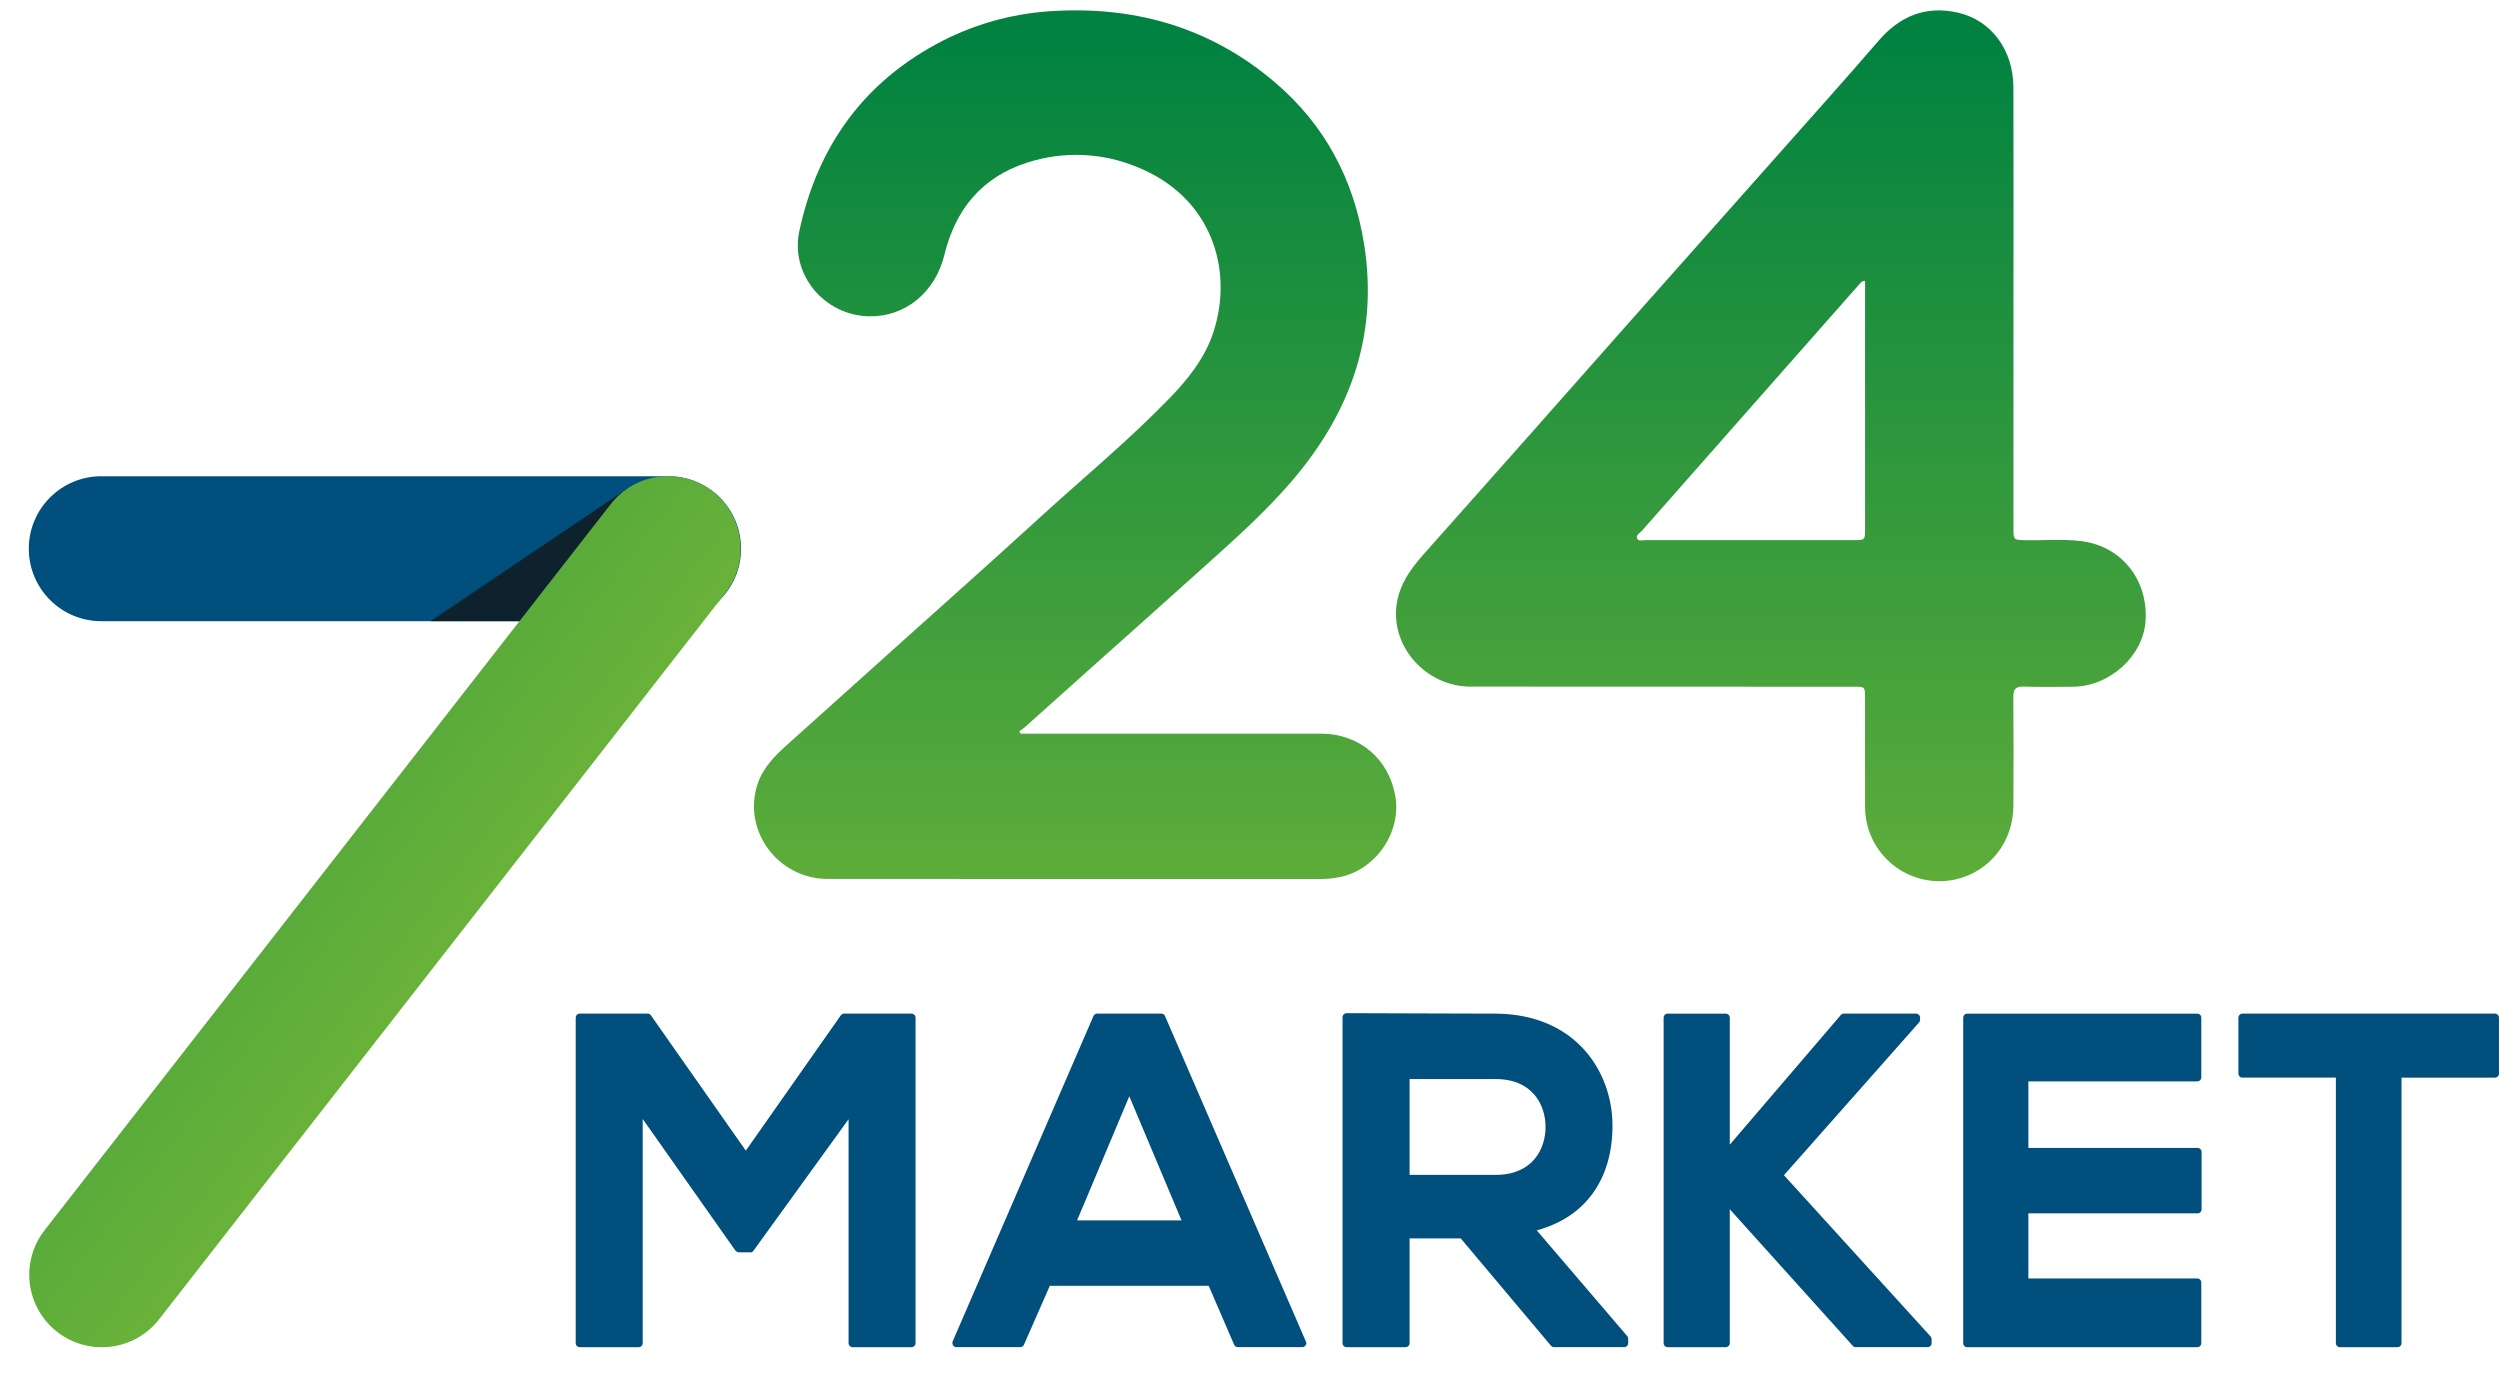
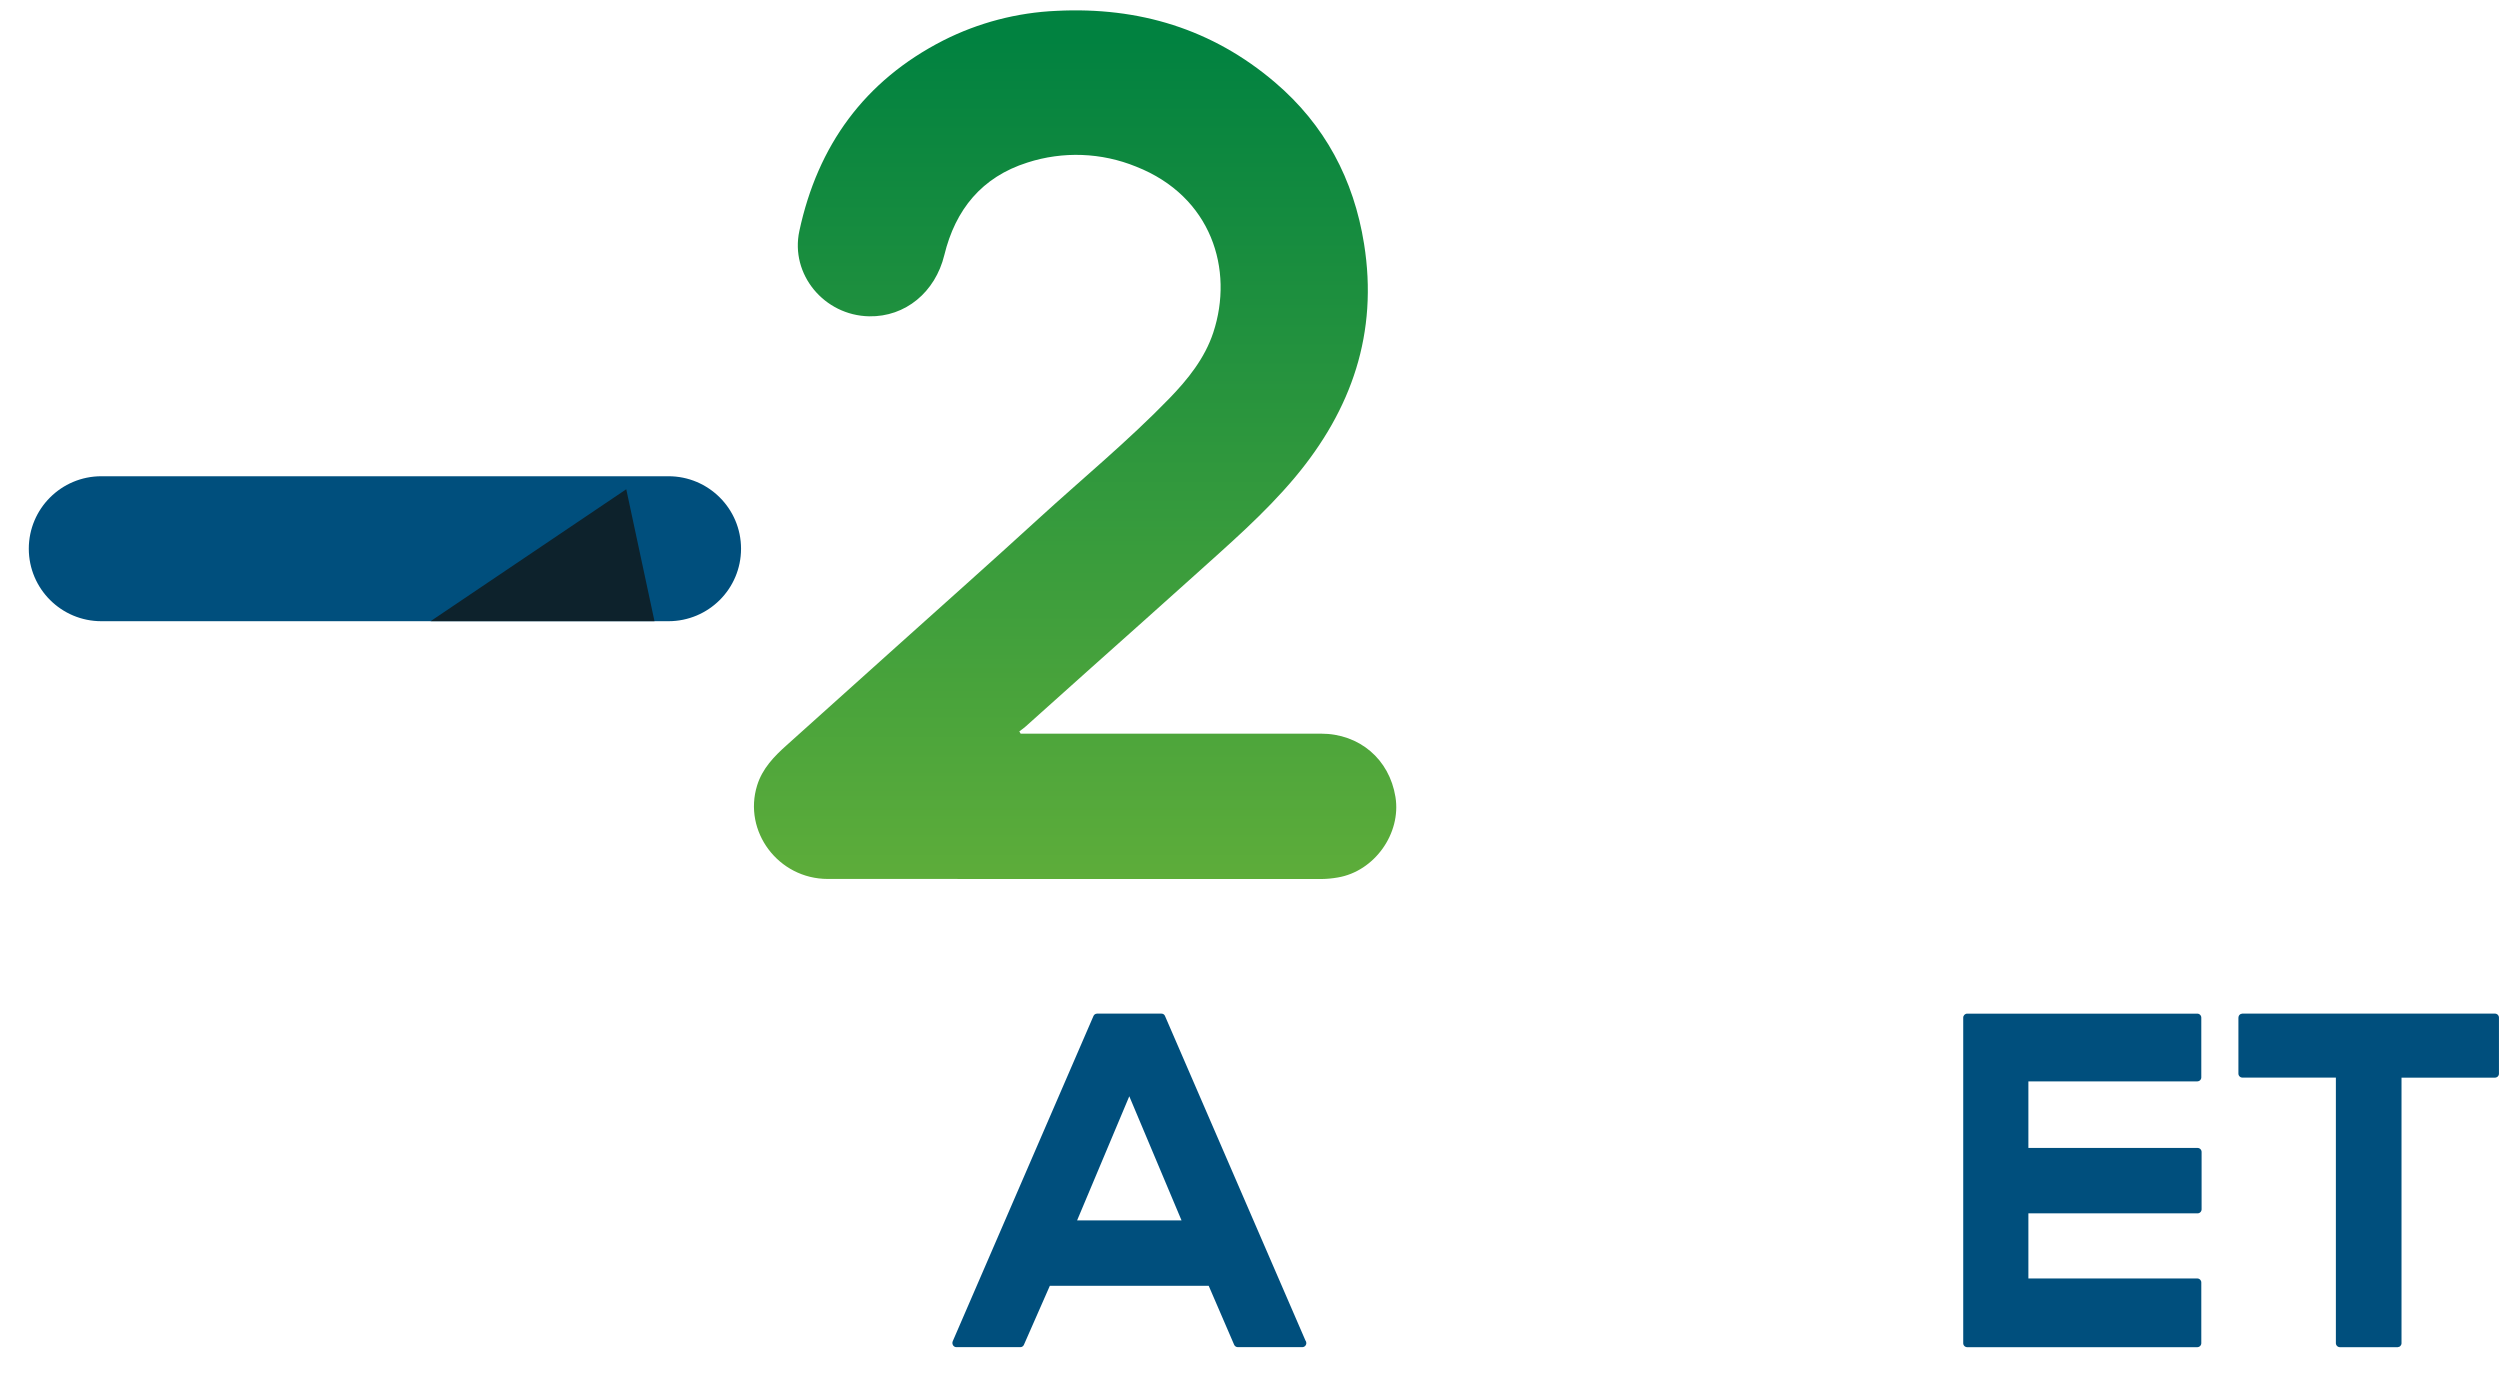
<svg xmlns="http://www.w3.org/2000/svg" width="183" height="101" viewBox="0 0 183 101" fill="none">
-   <path d="M66.734 74.197H61.778C61.732 74.198 61.688 74.209 61.648 74.231C61.608 74.252 61.573 74.283 61.548 74.321L54.594 84.227L47.645 74.321C47.619 74.282 47.585 74.251 47.544 74.23C47.503 74.208 47.458 74.197 47.412 74.197H42.426C42.349 74.201 42.276 74.234 42.223 74.29C42.17 74.347 42.141 74.421 42.142 74.498V98.308C42.139 98.386 42.168 98.462 42.221 98.519C42.274 98.576 42.348 98.609 42.426 98.613H46.756C46.795 98.612 46.834 98.604 46.87 98.588C46.906 98.572 46.938 98.55 46.965 98.521C46.992 98.493 47.013 98.46 47.027 98.423C47.04 98.386 47.047 98.347 47.045 98.308V81.909L53.838 91.551C53.904 91.609 53.984 91.651 54.07 91.671H55.011C55.067 91.643 55.115 91.603 55.154 91.554L62.115 81.928V98.308C62.114 98.347 62.12 98.386 62.134 98.423C62.148 98.459 62.169 98.493 62.196 98.521C62.223 98.549 62.255 98.572 62.291 98.588C62.327 98.603 62.365 98.612 62.404 98.613H66.733C66.812 98.61 66.886 98.576 66.939 98.519C66.993 98.462 67.022 98.386 67.019 98.308V74.5C67.021 74.422 66.992 74.347 66.938 74.29C66.885 74.234 66.812 74.2 66.734 74.197Z" fill="#004F7D" />
  <path d="M85.281 74.378C85.262 74.325 85.227 74.279 85.18 74.246C85.134 74.214 85.078 74.197 85.022 74.198H80.302C80.245 74.198 80.19 74.216 80.143 74.248C80.096 74.28 80.06 74.325 80.039 74.378L69.74 98.181C69.72 98.228 69.712 98.279 69.716 98.33C69.721 98.381 69.736 98.43 69.763 98.474C69.788 98.515 69.823 98.549 69.864 98.573C69.906 98.597 69.953 98.611 70.001 98.612H74.695C74.75 98.611 74.804 98.594 74.85 98.562C74.896 98.531 74.931 98.486 74.952 98.435L76.847 94.123H88.478L90.338 98.433C90.36 98.484 90.396 98.528 90.442 98.56C90.489 98.592 90.543 98.609 90.599 98.611H95.334C95.412 98.609 95.487 98.576 95.541 98.519C95.595 98.462 95.624 98.385 95.623 98.307C95.621 98.236 95.597 98.168 95.553 98.112L85.281 74.378ZM86.489 89.335H78.843L82.664 80.247L86.489 89.335Z" fill="#004F7D" />
-   <path d="M112.487 90.058C116.026 89.116 118.034 86.35 118.034 82.394C118.034 78.471 115.362 74.236 109.484 74.198C107.663 74.198 105.847 74.193 104.025 74.182C102.204 74.171 100.385 74.164 98.56 74.164C98.482 74.167 98.409 74.201 98.355 74.257C98.302 74.314 98.273 74.389 98.274 74.467V98.309C98.272 98.387 98.301 98.463 98.354 98.52C98.408 98.577 98.482 98.61 98.56 98.613H102.892C102.971 98.61 103.045 98.577 103.099 98.52C103.153 98.463 103.183 98.387 103.181 98.309V90.652H106.926L113.531 98.507C113.557 98.54 113.591 98.566 113.629 98.584C113.666 98.602 113.708 98.612 113.75 98.612H118.894C118.933 98.611 118.972 98.603 119.007 98.587C119.043 98.571 119.075 98.548 119.102 98.52C119.129 98.492 119.15 98.458 119.164 98.422C119.178 98.386 119.184 98.347 119.183 98.308V98.004C119.185 97.929 119.159 97.856 119.11 97.799L112.487 90.058ZM113.135 82.495C113.135 84.111 112.176 86.002 109.485 86.002H103.182V78.988H109.485C112.176 78.988 113.135 80.877 113.135 82.495Z" fill="#004F7D" />
-   <path d="M130.584 86.025L140.474 74.846C140.525 74.788 140.552 74.714 140.55 74.637V74.498C140.552 74.421 140.524 74.346 140.471 74.289C140.418 74.233 140.345 74.199 140.268 74.197H134.958C134.918 74.197 134.878 74.206 134.842 74.224C134.806 74.241 134.774 74.267 134.749 74.298L126.621 83.788V74.5C126.622 74.423 126.594 74.349 126.541 74.293C126.488 74.236 126.416 74.203 126.339 74.199H122.056C121.98 74.202 121.907 74.236 121.855 74.292C121.803 74.349 121.775 74.423 121.778 74.5V98.308C121.776 98.347 121.782 98.385 121.795 98.421C121.808 98.457 121.828 98.49 121.854 98.519C121.88 98.547 121.911 98.57 121.946 98.586C121.98 98.602 122.018 98.611 122.056 98.613H126.338C126.415 98.609 126.489 98.576 126.542 98.519C126.594 98.462 126.623 98.386 126.62 98.308V88.517L135.627 98.519C135.653 98.548 135.684 98.571 135.719 98.587C135.754 98.603 135.792 98.611 135.831 98.612H141.121C141.198 98.607 141.269 98.573 141.321 98.516C141.372 98.459 141.398 98.384 141.394 98.307V98.036C141.396 97.958 141.368 97.883 141.315 97.825L130.584 86.025Z" fill="#004F7D" />
  <path d="M160.872 84.03H148.478V79.156H160.85C160.888 79.155 160.926 79.146 160.962 79.13C160.997 79.115 161.029 79.092 161.055 79.064C161.082 79.036 161.103 79.003 161.116 78.967C161.13 78.931 161.136 78.893 161.135 78.854V74.5C161.137 74.422 161.108 74.347 161.054 74.291C161.001 74.234 160.927 74.201 160.85 74.199H143.984C143.908 74.203 143.836 74.237 143.784 74.293C143.733 74.35 143.705 74.424 143.708 74.5V98.308C143.706 98.347 143.712 98.385 143.724 98.421C143.737 98.457 143.757 98.49 143.783 98.518C143.808 98.546 143.839 98.569 143.874 98.585C143.908 98.602 143.946 98.611 143.984 98.613H160.85C160.888 98.612 160.927 98.603 160.962 98.587C160.997 98.571 161.029 98.549 161.056 98.52C161.082 98.492 161.103 98.459 161.117 98.422C161.13 98.386 161.137 98.347 161.135 98.308V93.889C161.137 93.85 161.13 93.811 161.117 93.775C161.103 93.739 161.082 93.706 161.056 93.677C161.029 93.649 160.997 93.626 160.962 93.61C160.926 93.594 160.888 93.585 160.85 93.584H148.478V88.818H160.872C160.95 88.815 161.023 88.781 161.077 88.724C161.13 88.667 161.159 88.592 161.157 88.514V84.331C161.159 84.253 161.13 84.178 161.076 84.122C161.023 84.066 160.949 84.032 160.872 84.03Z" fill="#004F7D" />
  <path d="M182.647 74.197H164.134C164.057 74.201 163.985 74.234 163.932 74.291C163.879 74.347 163.851 74.421 163.852 74.498V78.579C163.849 78.656 163.878 78.731 163.931 78.788C163.984 78.844 164.057 78.877 164.134 78.88H170.986V98.308C170.985 98.347 170.991 98.386 171.005 98.422C171.019 98.459 171.039 98.492 171.066 98.52C171.092 98.548 171.124 98.571 171.16 98.587C171.195 98.603 171.233 98.612 171.272 98.613H175.512C175.551 98.611 175.588 98.602 175.623 98.586C175.658 98.57 175.689 98.547 175.715 98.519C175.741 98.49 175.761 98.457 175.774 98.421C175.787 98.385 175.793 98.347 175.791 98.308V78.883H182.646C182.723 78.879 182.795 78.845 182.847 78.789C182.899 78.733 182.927 78.658 182.924 78.581V74.501C182.927 74.424 182.899 74.35 182.847 74.293C182.795 74.236 182.724 74.202 182.647 74.197Z" fill="#004F7D" />
  <path d="M48.932 34.861H7.42C4.487 34.861 2.108 37.236 2.108 40.166C2.108 43.097 4.487 45.472 7.42 45.472H48.932C51.866 45.472 54.244 43.097 54.244 40.166C54.244 37.236 51.866 34.861 48.932 34.861Z" fill="#004F7D" />
  <path d="M45.842 35.813L31.515 45.472H47.909L45.842 35.813Z" fill="#0D222C" />
-   <path d="M44.707 36.901L3.264 90.052C1.461 92.364 1.876 95.698 4.191 97.499C6.505 99.299 9.843 98.885 11.646 96.573L53.089 43.421C54.891 41.109 54.476 37.776 52.162 35.975C49.847 34.174 46.51 34.589 44.707 36.901Z" fill="url(#paint0_linear_390_3)" />
-   <path d="M147.386 22.48C147.386 27.878 147.386 33.276 147.386 38.673C147.386 39.531 147.394 39.522 148.268 39.541C149.653 39.571 151.042 39.435 152.421 39.621C155.314 40.009 157.258 42.467 157.054 45.46C156.88 48.027 154.428 50.25 151.739 50.27C150.534 50.279 149.327 50.298 148.123 50.26C147.529 50.241 147.371 50.465 147.375 51.029C147.397 53.677 147.399 56.326 147.381 58.975C147.366 61.654 145.636 63.824 143.104 64.384C142.316 64.552 141.5 64.543 140.716 64.358C139.932 64.173 139.198 63.816 138.569 63.314C137.939 62.811 137.429 62.176 137.075 61.452C136.722 60.729 136.533 59.937 136.523 59.132C136.515 56.442 136.523 53.753 136.521 51.065C136.521 50.272 136.517 50.269 135.712 50.269C126.35 50.266 116.988 50.263 107.626 50.26C104.608 50.257 102.076 47.686 102.189 44.749C102.254 43.067 103.131 41.78 104.214 40.565C109.111 35.066 113.996 29.556 118.868 24.035C122.768 19.635 126.672 15.239 130.579 10.846C132.895 8.233 135.229 5.635 137.507 2.989C139.064 1.181 140.953 0.396 143.297 0.92C145.763 1.471 147.377 3.665 147.382 6.408C147.393 11.765 147.394 17.122 147.386 22.48ZM136.524 20.559C136.448 20.558 136.374 20.576 136.307 20.611C136.24 20.646 136.184 20.698 136.143 20.762C134.297 22.851 132.452 24.941 130.609 27.032C127.133 30.972 123.659 34.913 120.187 38.855C120.038 39.025 119.724 39.167 119.844 39.428C119.944 39.645 120.245 39.536 120.456 39.536C125.535 39.541 130.615 39.541 135.694 39.538C136.52 39.538 136.523 39.534 136.523 38.691C136.523 32.856 136.523 27.02 136.523 21.185C136.523 20.987 136.523 20.789 136.523 20.559H136.524Z" fill="url(#paint1_linear_390_3)" />
  <path d="M74.712 53.706H75.424C82.515 53.705 89.606 53.704 96.697 53.704C99.513 53.705 101.701 55.572 102.147 58.336C102.581 61.016 100.606 63.781 97.928 64.231C97.536 64.301 97.139 64.339 96.742 64.344C84.691 64.348 72.64 64.346 60.59 64.339C56.976 64.337 54.372 60.859 55.425 57.483C55.811 56.249 56.66 55.374 57.589 54.544C60.258 52.156 62.923 49.763 65.583 47.365C69.061 44.24 72.558 41.136 76.008 37.98C79.209 35.053 82.564 32.292 85.588 29.174C86.954 27.765 88.192 26.224 88.812 24.343C90.331 19.736 88.693 14.376 83.165 12.197C80.63 11.163 77.81 11.057 75.205 11.899C71.863 12.959 69.934 15.342 69.124 18.672C68.463 21.387 66.271 23.206 63.618 23.154C60.335 23.089 57.828 20.093 58.513 16.906C59.855 10.652 63.282 5.911 69.031 2.97C71.615 1.659 74.451 0.917 77.347 0.794C83.353 0.493 88.74 2.115 93.334 6.034C96.975 9.139 99.095 13.126 99.849 17.85C100.888 24.359 98.957 29.971 94.787 34.949C92.564 37.602 89.955 39.848 87.4 42.153C84.903 44.406 82.386 46.636 79.88 48.877C78.278 50.309 76.677 51.743 75.078 53.178C74.932 53.309 74.768 53.419 74.614 53.539L74.712 53.706Z" fill="url(#paint2_linear_390_3)" />
  <defs>
    <linearGradient id="paint0_linear_390_3" x1="49.911" y1="85.127" x2="-27.892" y2="24.366" gradientUnits="userSpaceOnUse">
      <stop stop-color="#8BC237" />
      <stop offset="0.959" stop-color="#018240" />
      <stop offset="1" stop-color="#018240" />
    </linearGradient>
    <linearGradient id="paint1_linear_390_3" x1="129.627" y1="94.91" x2="129.627" y2="-1.025" gradientUnits="userSpaceOnUse">
      <stop stop-color="#8BC237" />
      <stop offset="0.959" stop-color="#018240" />
      <stop offset="1" stop-color="#018240" />
    </linearGradient>
    <linearGradient id="paint2_linear_390_3" x1="78.698" y1="94.931" x2="78.698" y2="-1.022" gradientUnits="userSpaceOnUse">
      <stop stop-color="#8BC237" />
      <stop offset="0.959" stop-color="#018240" />
      <stop offset="1" stop-color="#018240" />
    </linearGradient>
  </defs>
</svg>